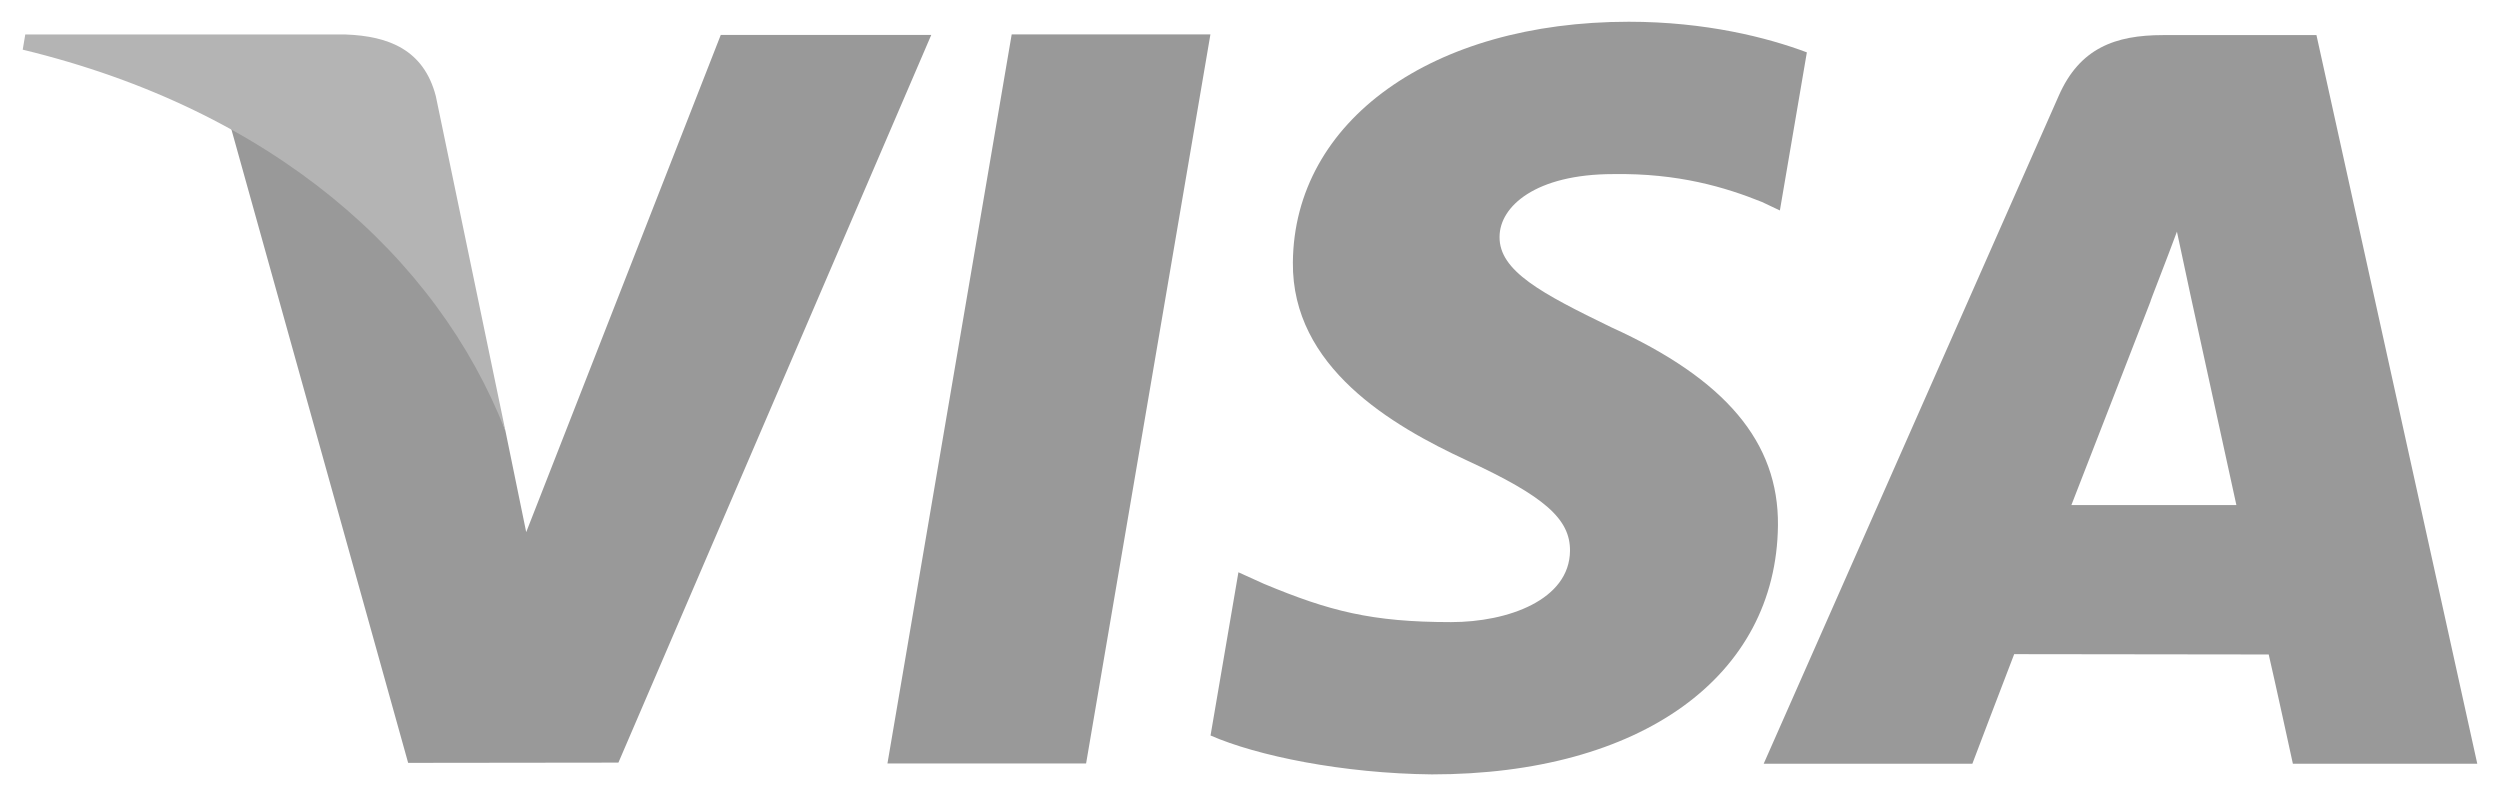
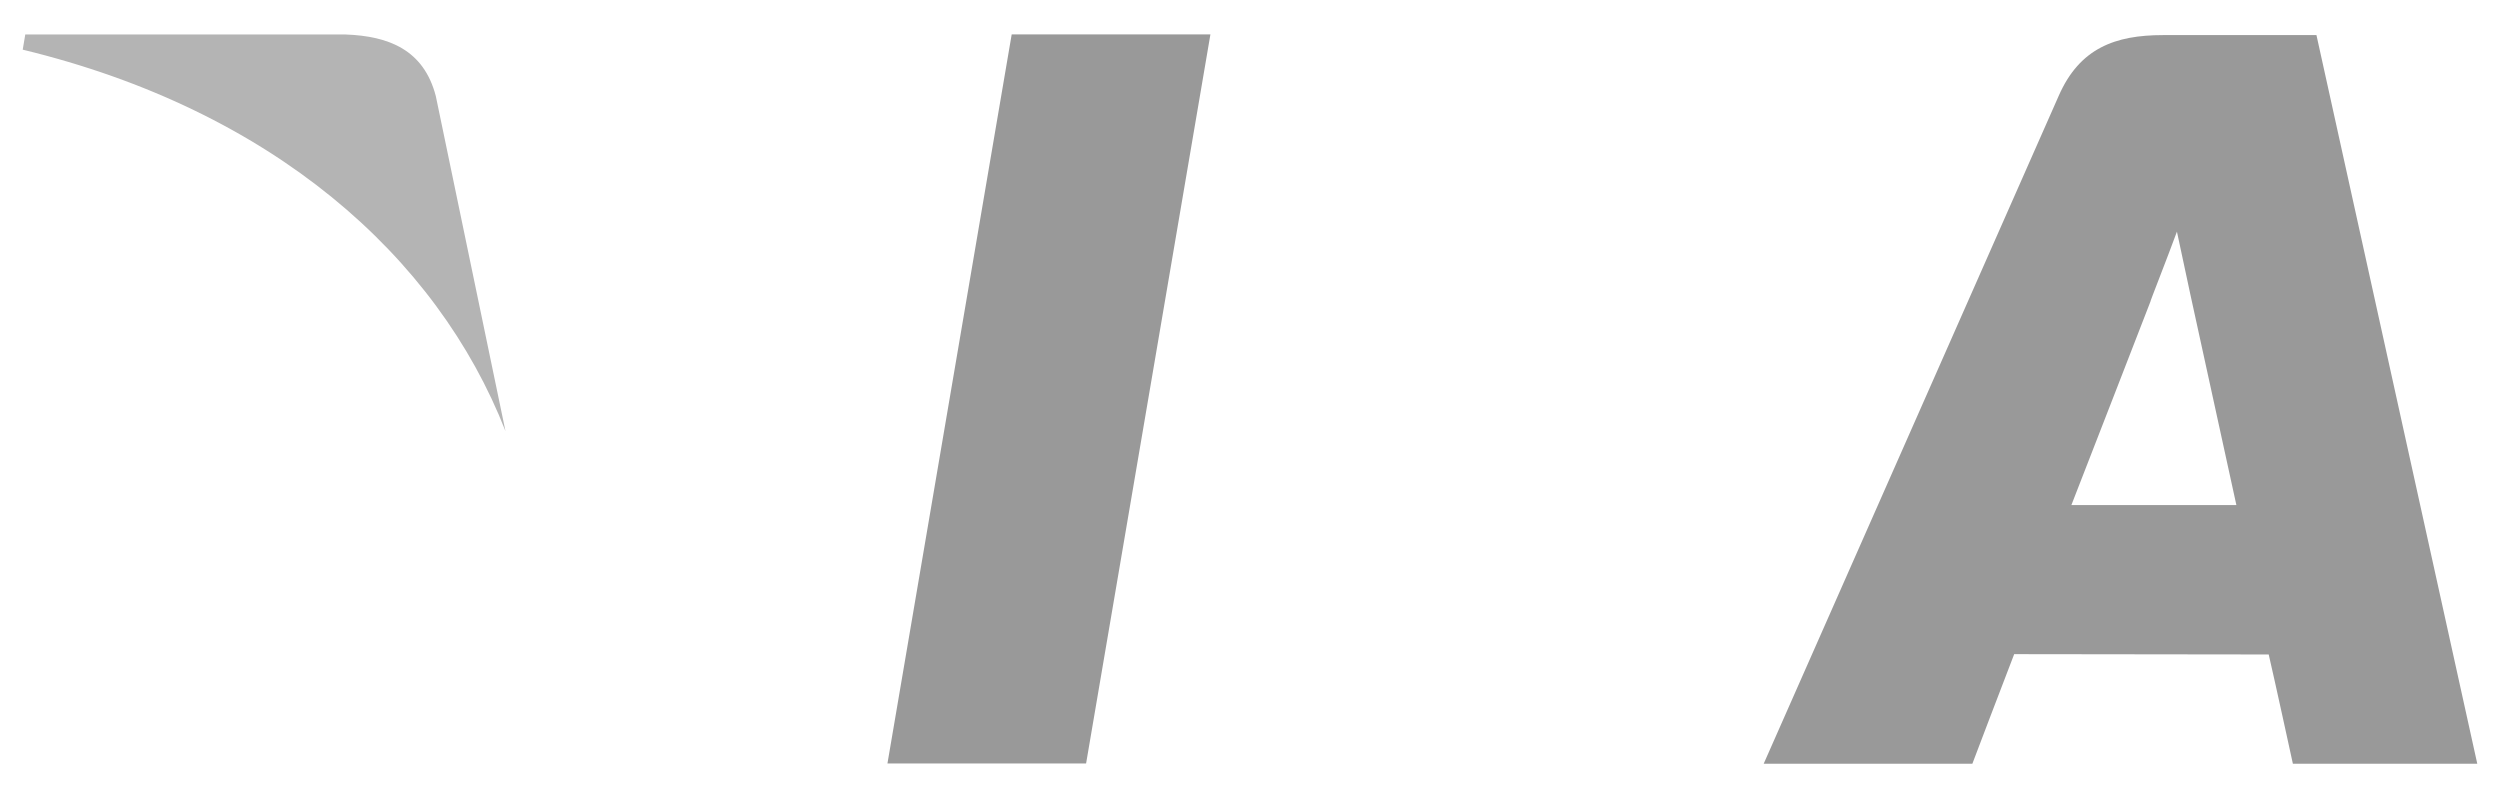
<svg xmlns="http://www.w3.org/2000/svg" version="1.1" id="Ebene_1" x="0px" y="0px" width="179px" height="57px" viewBox="0 0 179 57" enable-background="new 0 0 179 57" xml:space="preserve">
  <polygon fill="#999999" points="63.541,54.666 72.437,2.463 86.666,2.463 77.764,54.666 " />
-   <path fill="#999999" d="M129.371,3.749c-2.818-1.058-7.235-2.192-12.753-2.192c-14.06,0-23.964,7.08-24.048,17.229  c-0.079,7.501,7.07,11.686,12.468,14.184c5.538,2.559,7.4,4.189,7.374,6.475c-0.035,3.5-4.423,5.098-8.513,5.098  c-5.695,0-8.721-0.791-13.395-2.738l-1.833-0.83l-1.996,11.686c3.323,1.457,9.469,2.721,15.85,2.785  c14.957,0,24.667-6.998,24.777-17.834c0.054-5.939-3.737-10.458-11.946-14.184c-4.975-2.416-8.021-4.027-7.987-6.473  c0-2.17,2.578-4.49,8.148-4.49c4.652-0.072,8.022,0.942,10.648,2l1.275,0.604L129.371,3.749" />
  <path fill="#999999" d="M165.858,2.513h-10.995c-3.406,0-5.955,0.931-7.451,4.33l-21.132,47.84h14.941c0,0,2.442-6.434,2.995-7.846  c1.634,0,16.147,0.023,18.224,0.023c0.426,1.826,1.73,7.822,1.73,7.822h13.203L165.858,2.513 M148.312,36.16  c1.177-3.008,5.669-14.592,5.669-14.592c-0.084,0.139,1.168-3.022,1.887-4.982l0.962,4.501c0,0,2.726,12.46,3.294,15.074H148.312z" />
-   <path fill="#999999" d="M51.607,2.501l-13.931,35.6l-1.484-7.234c-2.593-8.34-10.673-17.375-19.707-21.899l12.738,45.653  l15.055-0.018L66.679,2.5L51.607,2.501" />
  <path fill="#B4B4B4" d="M24.753,2.47H1.809L1.627,3.556c17.852,4.32,29.662,14.764,34.565,27.311L31.203,6.876  C30.341,3.571,27.844,2.584,24.753,2.47" />
</svg>